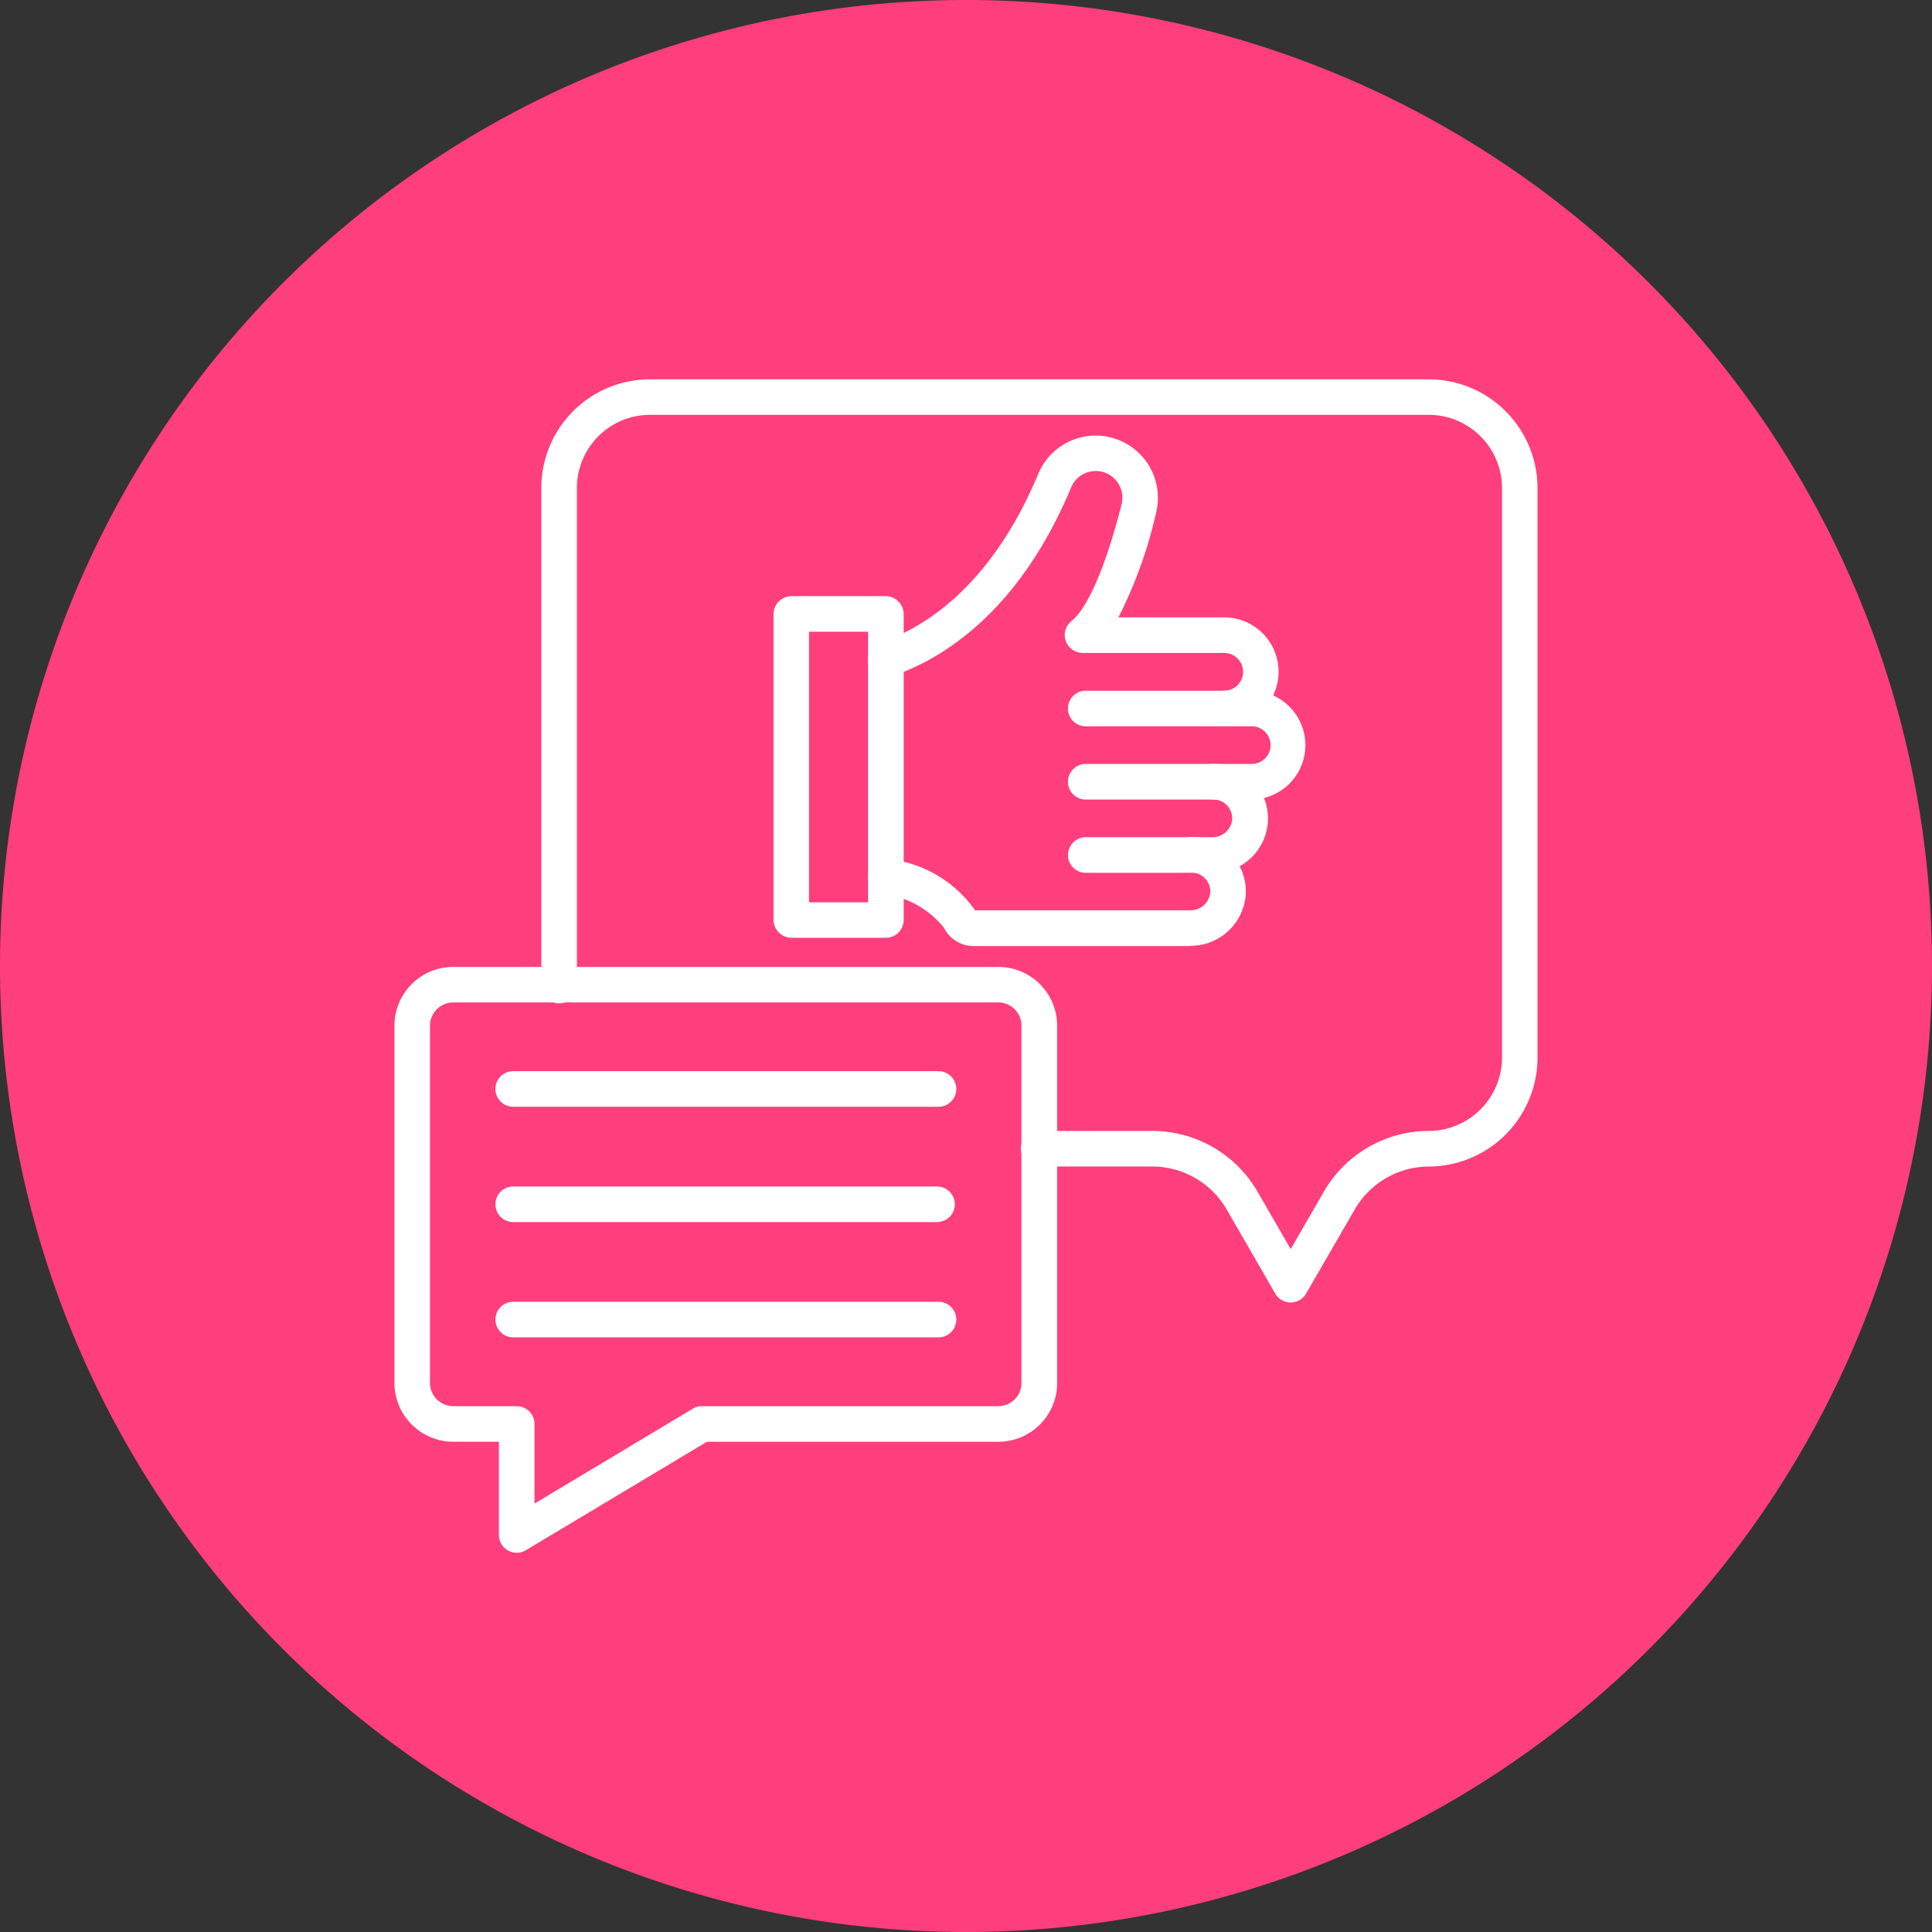
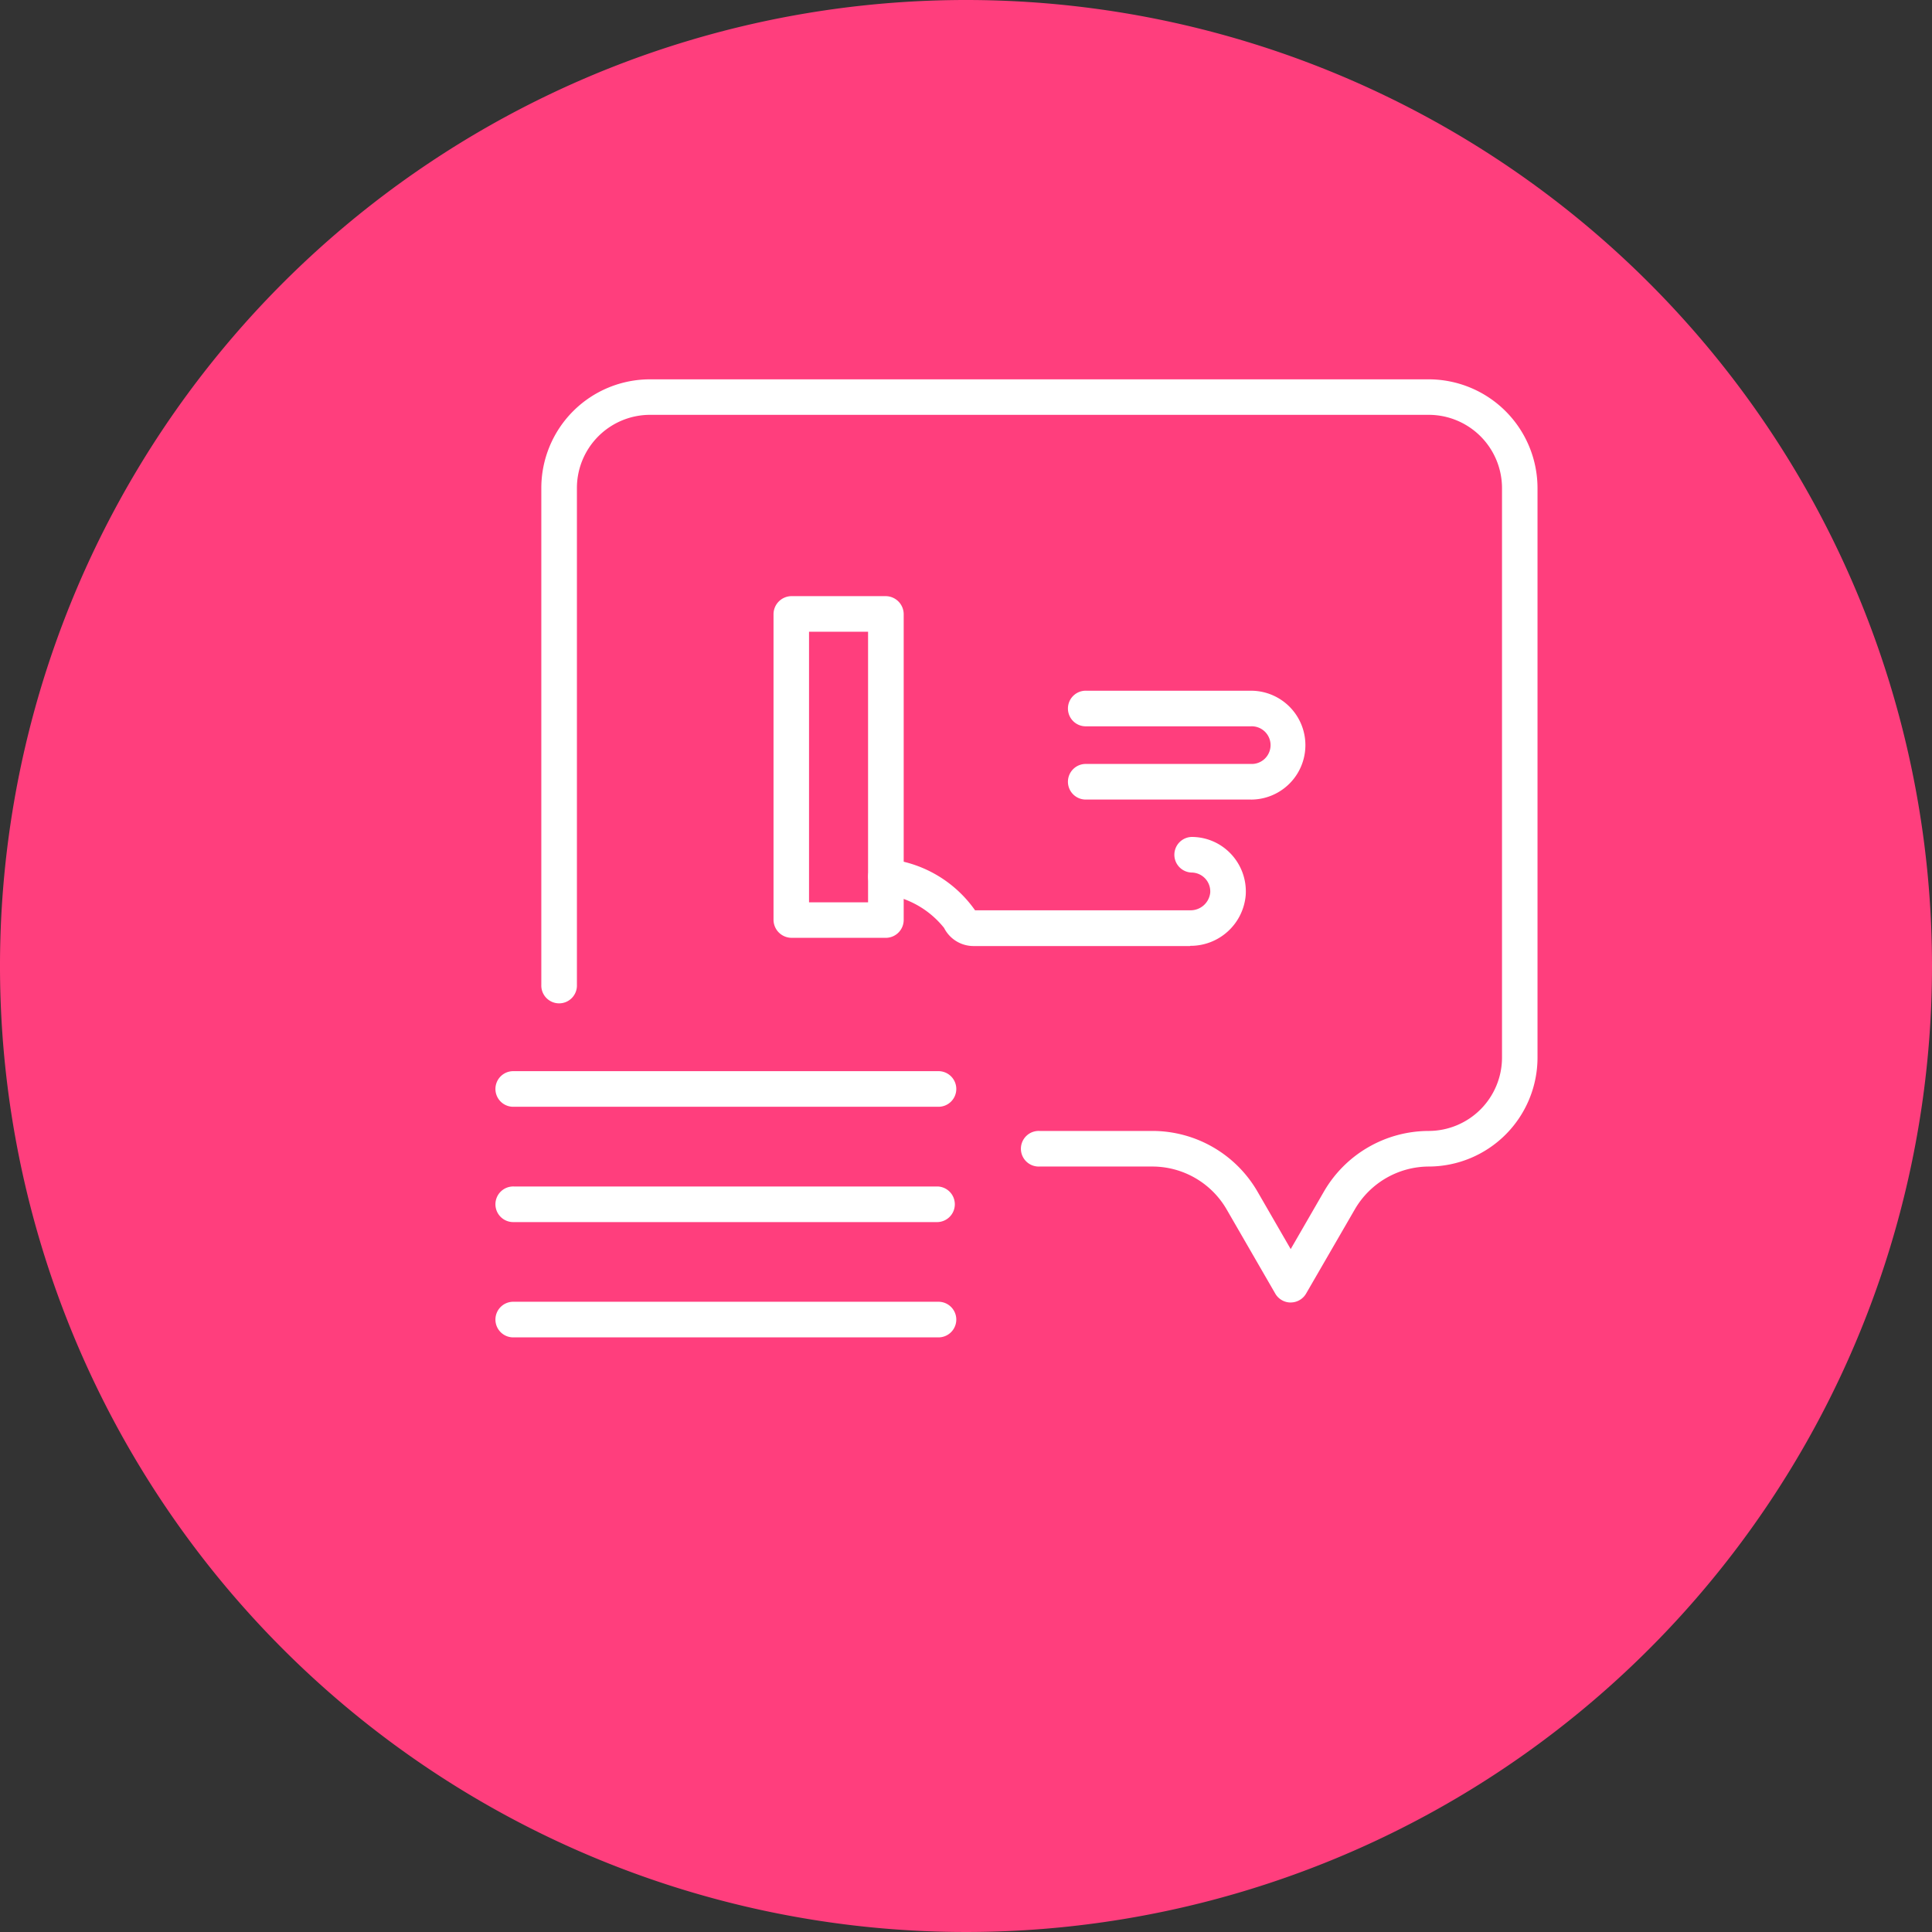
<svg xmlns="http://www.w3.org/2000/svg" width="64" height="64" viewBox="0 0 64 64">
  <rect x="0" y="0" width="64" height="64" fill="#333333" stroke="none" />
  <defs>
    <clipPath id="a">
      <rect width="64" height="64" fill="none" />
    </clipPath>
  </defs>
  <g transform="translate(0 0)" clip-path="url(#a)">
    <path d="M64,32A32,32,0,1,1,32,0,32,32,0,0,1,64,32" transform="translate(0 0)" fill="#ff3e7d" />
-     <path d="M8.46,25.361a.592.592,0,0,1,.59.59v2.637l5.244-3.144a.6.6,0,0,1,.3-.083h9.819a.768.768,0,0,0,.767-.77V12.757a.769.769,0,0,0-.764-.77H6.357a.773.773,0,0,0-.77.77V24.591a.771.771,0,0,0,.77.77Zm0,4.856a.591.591,0,0,1-.59-.59V26.54H6.357a1.951,1.951,0,0,1-1.947-1.95V12.757A1.948,1.948,0,0,1,6.357,10.81H24.416a1.95,1.95,0,0,1,1.947,1.947V24.591a1.951,1.951,0,0,1-1.947,1.95H14.76l-6,3.594a.581.581,0,0,1-.3.083" transform="translate(8.657 21.22)" fill="#fff" fill-rule="evenodd" />
    <path d="M20.175,13.155H6.137a.59.59,0,1,1,0-1.179H20.175a.59.59,0,1,1,0,1.179" transform="translate(10.889 23.508)" fill="#fff" fill-rule="evenodd" />
    <path d="M20.175,14.444H6.137a.59.59,0,1,1,0-1.179H20.175a.59.59,0,0,1,0,1.179" transform="translate(10.889 26.039)" fill="#fff" fill-rule="evenodd" />
    <path d="M20.175,15.733H6.137a.59.59,0,1,1,0-1.179H20.175a.59.59,0,1,1,0,1.179" transform="translate(10.889 28.569)" fill="#fff" fill-rule="evenodd" />
    <path d="M9.824,16.807H11.78V7.844H9.824Zm-.584,1.176H9.232a.6.6,0,0,1-.584-.593V7.258a.6.6,0,0,1,.593-.593h3.126a.6.6,0,0,1,.593.593V17.391a.594.594,0,0,1-.593.593Z" transform="translate(16.976 13.083)" fill="#fff" fill-rule="evenodd" />
    <path d="M20.374,12.968H13.21a1.094,1.094,0,0,1-.984-.6,3.034,3.034,0,0,0-2.065-1.126.59.59,0,0,1,.264-1.15,4.045,4.045,0,0,1,2.827,1.692h7.123a.655.655,0,0,0,.667-.581.625.625,0,0,0-.622-.67.59.59,0,0,1,0-1.179,1.781,1.781,0,0,1,1.274.527,1.811,1.811,0,0,1,.524,1.4,1.833,1.833,0,0,1-1.843,1.68" transform="translate(19.048 18.371)" fill="#fff" fill-rule="evenodd" />
-     <path d="M16.7,12.149h-4.16a.59.59,0,1,1,0-1.179H16.7a.654.654,0,0,0,.664-.584.629.629,0,0,0-.622-.667.59.59,0,0,1,0-1.179,1.784,1.784,0,0,1,1.274.53A1.8,1.8,0,0,1,16.7,12.149" transform="translate(23.453 16.764)" fill="#fff" fill-rule="evenodd" />
    <path d="M17.987,11.328H12.538a.59.59,0,1,1,0-1.179h5.449a.624.624,0,1,0,0-1.247H12.538a.59.59,0,1,1,0-1.179h5.449a1.8,1.8,0,0,1,0,3.606" transform="translate(23.453 15.158)" fill="#fff" fill-rule="evenodd" />
-     <path d="M21.508,14.5a.59.59,0,0,1,0-1.179.623.623,0,0,0,.622-.625.609.609,0,0,0-.184-.439.616.616,0,0,0-.441-.184H16.818a.6.6,0,0,1-.563-.4.593.593,0,0,1,.193-.661c.542-.436,1.147-1.846,1.656-3.861a.925.925,0,0,0,.027-.219.882.882,0,0,0-1.7-.335c-1.81,4.332-4.51,5.775-5.956,6.252a.589.589,0,1,1-.367-1.12c1.256-.412,3.606-1.686,5.236-5.588a2.061,2.061,0,0,1,3.964.788,2.1,2.1,0,0,1-.062.507A14.77,14.77,0,0,1,18,10.893h3.505a1.8,1.8,0,0,1,1.8,1.8,1.8,1.8,0,0,1-1.8,1.8" transform="translate(19.049 9.558)" fill="#fff" fill-rule="evenodd" />
    <path d="M30.876,34.824h0a.589.589,0,0,1-.51-.293l-1.612-2.791A2.845,2.845,0,0,0,26.3,30.32H22.553a.59.59,0,1,1,0-1.179H26.3a4.025,4.025,0,0,1,3.476,2.009l1.1,1.905,1.1-1.905a4.022,4.022,0,0,1,3.476-2.009,2.433,2.433,0,0,0,2.424-2.421V7.843a2.429,2.429,0,0,0-2.424-2.424H9.655A2.425,2.425,0,0,0,7.231,7.843V24.3a.59.59,0,1,1-1.179,0V7.843a3.6,3.6,0,0,1,3.6-3.6h25.8a3.607,3.607,0,0,1,3.6,3.6V26.72a3.612,3.612,0,0,1-3.6,3.6A2.845,2.845,0,0,0,33,31.739L31.385,34.53a.589.589,0,0,1-.51.293" transform="translate(11.88 8.323)" fill="#fff" fill-rule="evenodd" />
  </g>
</svg>